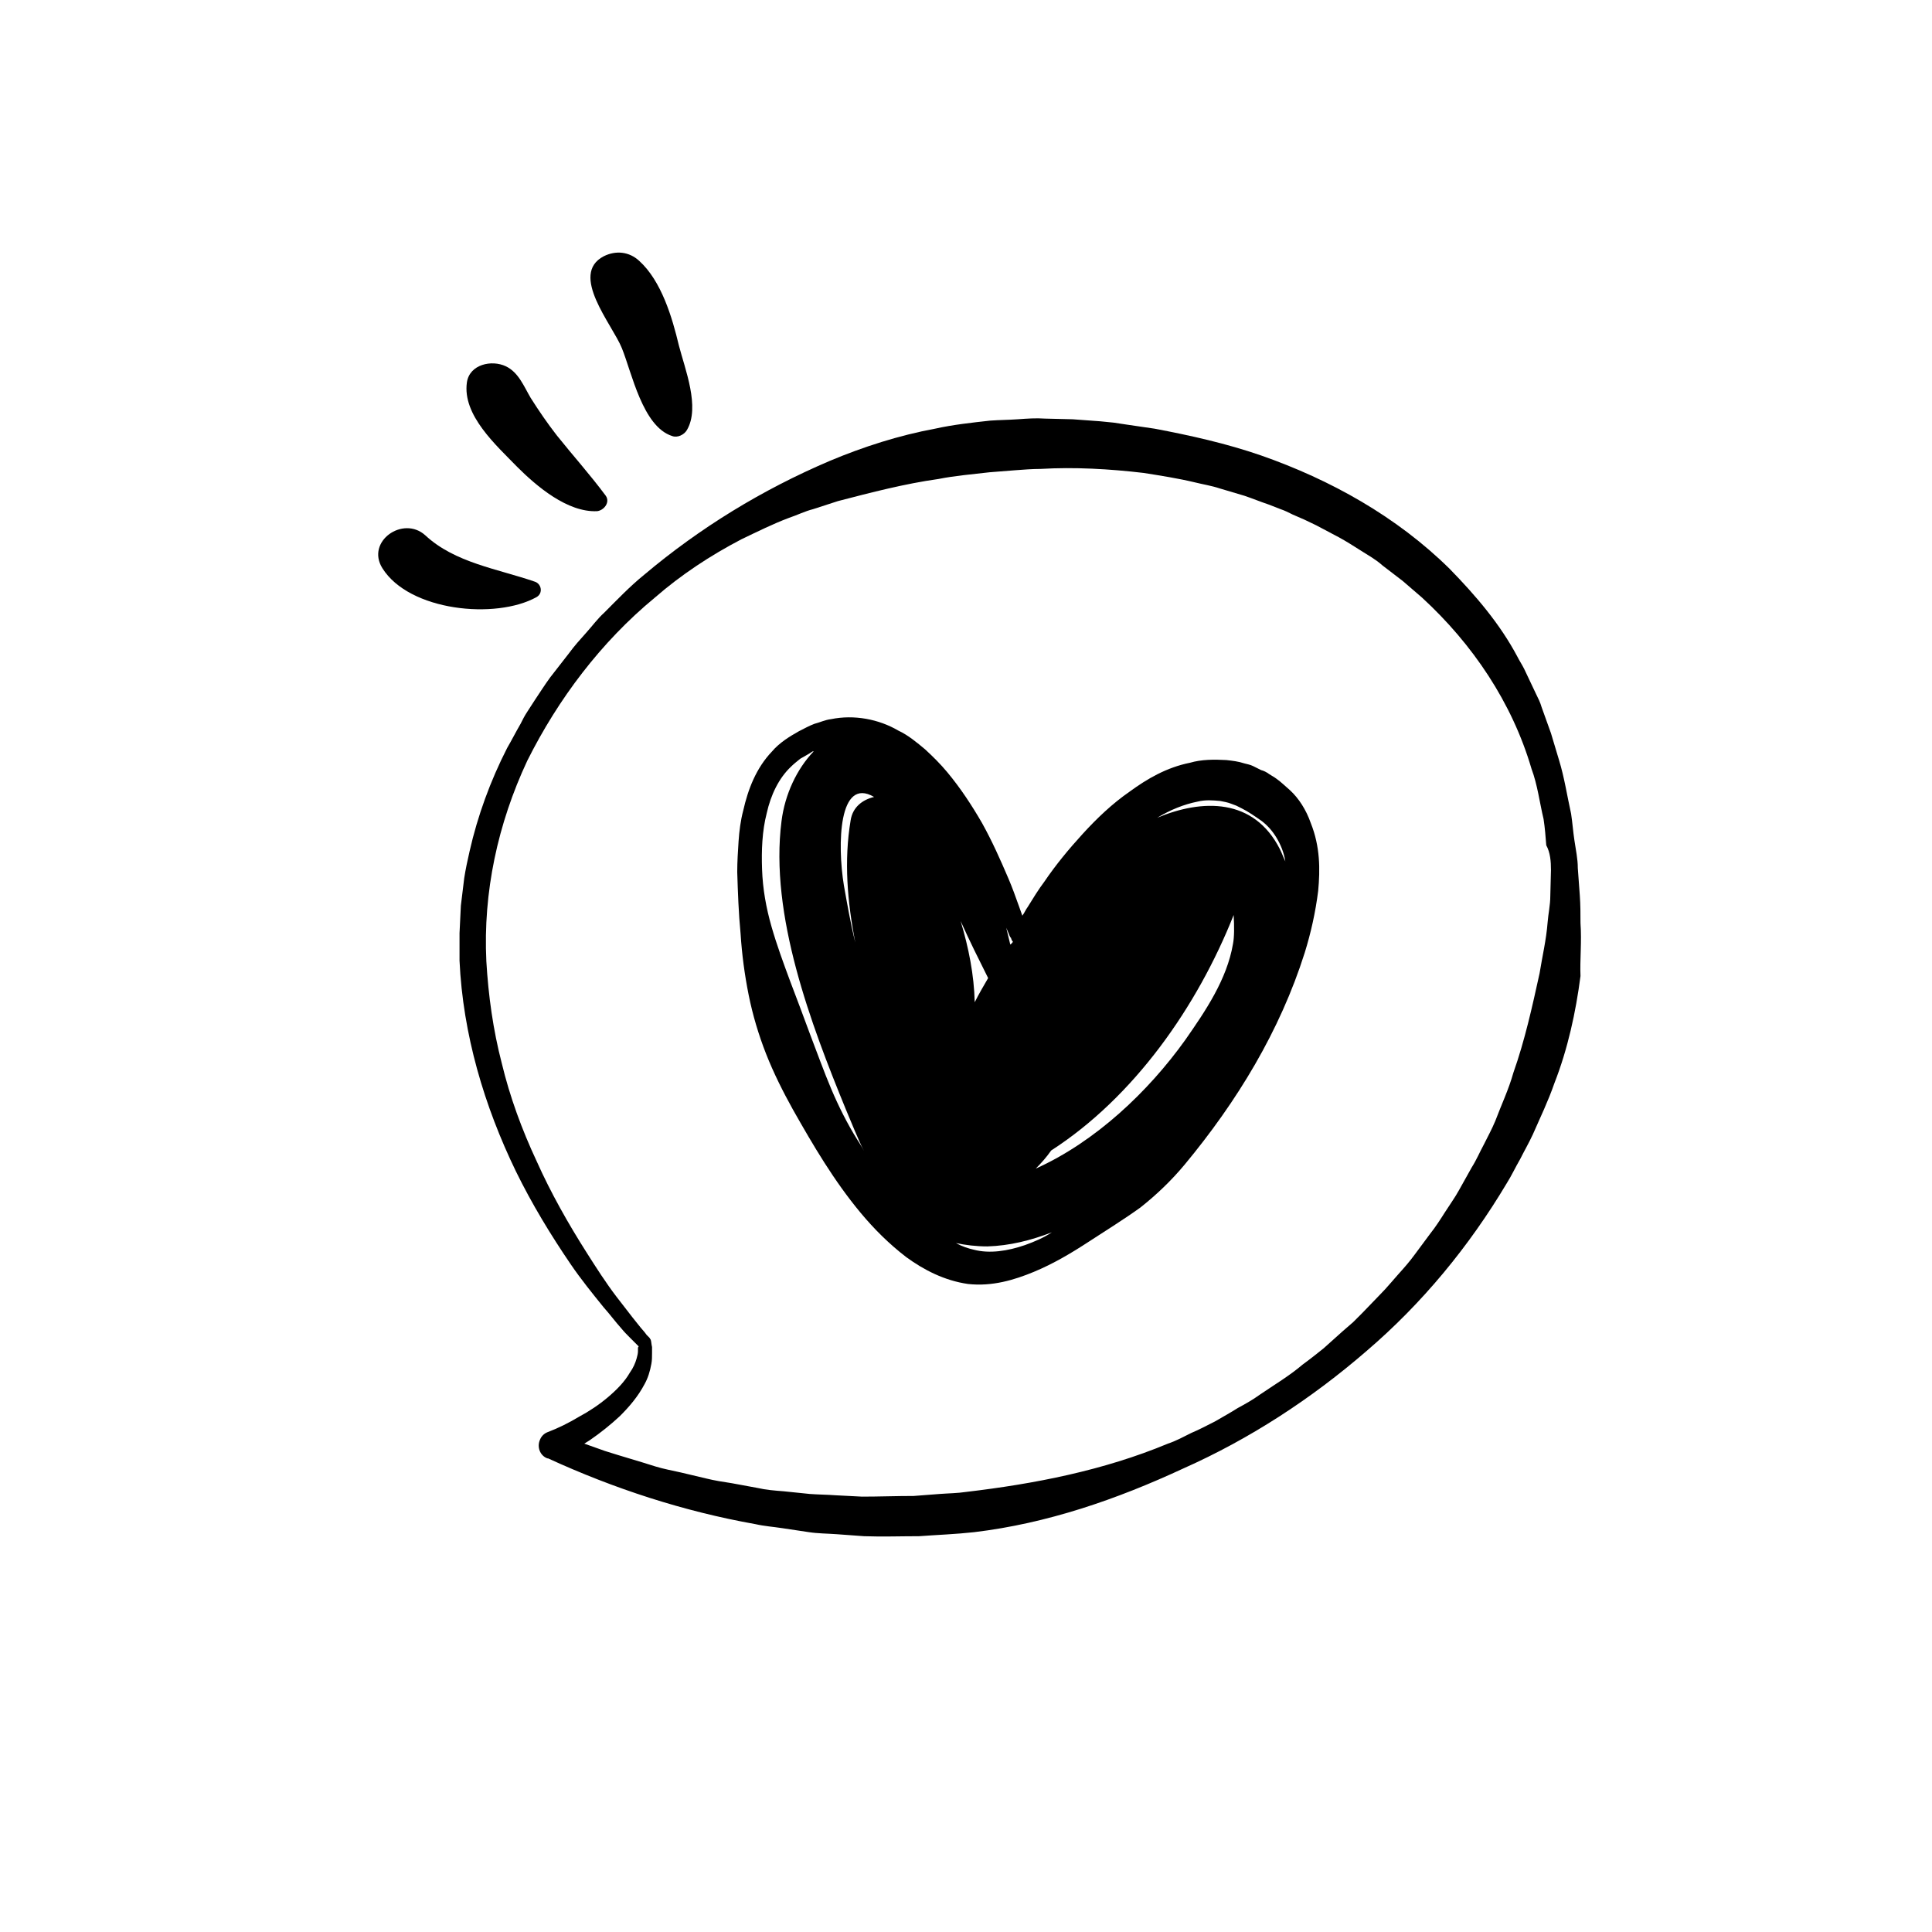
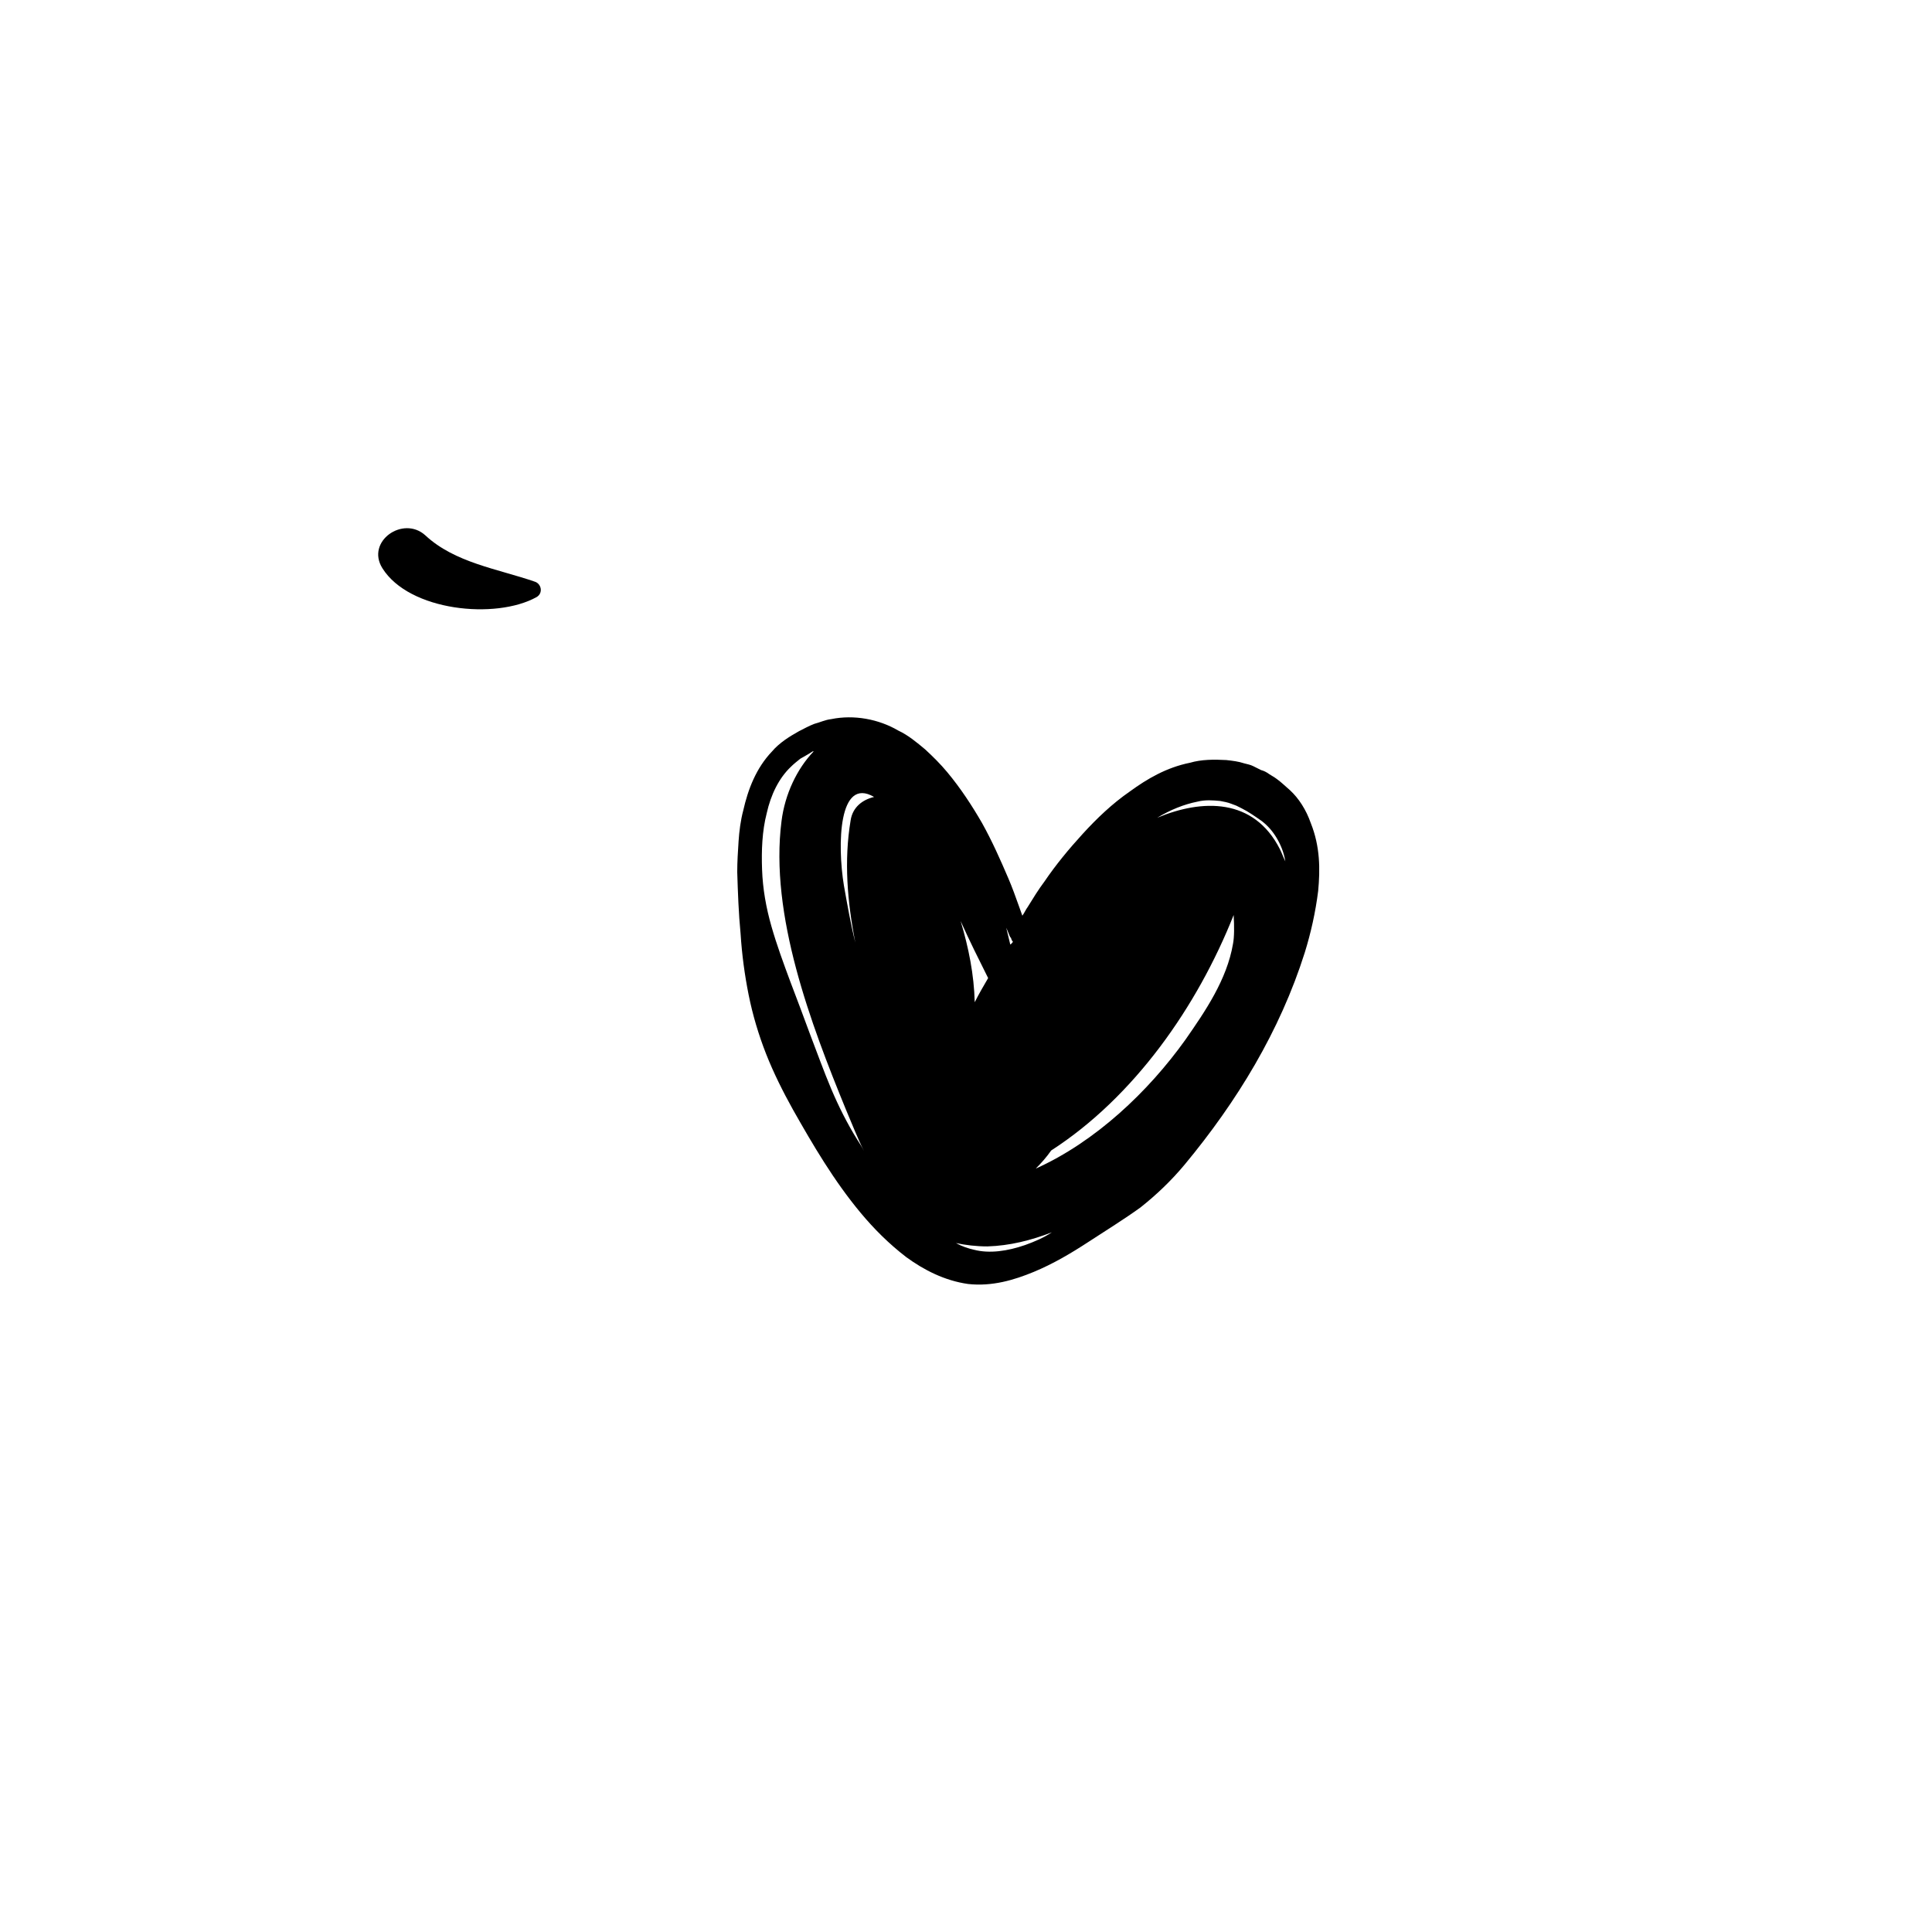
<svg xmlns="http://www.w3.org/2000/svg" xml:space="preserve" viewBox="0 0 288 288" y="0px" x="0px" id="Layer_1" version="1.1">
  <g>
-     <path d="M235.6,137.6c0-1.4,0-2.7-0.1-4.1l-0.3-4.1c0-1.4-0.3-2.7-0.5-4.1c-0.2-1.3-0.3-2.7-0.5-4c-0.6-2.7-1-5.4-1.8-8l-0.6-2   c-0.2-0.7-0.4-1.3-0.6-2l-1.4-3.9c-0.2-0.7-0.5-1.3-0.8-1.9l-0.9-1.9l-0.9-1.9c-0.3-0.6-0.7-1.2-1-1.8c-2.6-4.9-6.2-9.1-10.1-13.1   c-7.9-7.8-17.8-13.3-28.1-16.9c-5.2-1.8-10.6-3-15.9-4c-1.4-0.2-2.7-0.4-4.1-0.6l-2-0.3l-2-0.2l-4.1-0.3l-4.1-0.1   c-1.4-0.1-2.7,0-4.1,0.1c-1.4,0.1-2.7,0.1-4.1,0.2c-2.7,0.3-5.5,0.6-8.2,1.2c-5.4,1-10.7,2.7-15.7,4.8c-10.1,4.3-19.4,10-27.7,17   c-2.1,1.7-4,3.7-5.9,5.6c-1,0.9-1.8,2-2.7,3c-0.9,1-1.8,2-2.6,3.1L82,101c-0.8,1.1-1.5,2.2-2.3,3.4l-1.1,1.7   c-0.4,0.6-0.7,1.2-1,1.8c-0.7,1.2-1.3,2.4-2,3.6c-2.5,4.9-4.4,10.1-5.6,15.4c-0.3,1.3-0.6,2.7-0.8,4l-0.5,4.1l-0.2,4.1   c0,1.4,0,2.7,0,4.1c0.5,11,3.7,21.7,8.4,31.4c2.4,4.9,5.2,9.5,8.2,13.9c1.5,2.2,3.2,4.3,4.9,6.4c0.9,1,1.7,2.1,2.6,3.1   c0.4,0.5,0.9,1,1.4,1.5l0.7,0.7l0.4,0.4l0.1,0.1c0,0.1-0.1,0.1-0.1,0.2l0,0.5c0,0.4-0.1,0.7-0.2,1.1c-0.2,0.7-0.5,1.4-1,2.1   c-0.8,1.4-2,2.6-3.3,3.7c-1.3,1.1-2.8,2.1-4.3,2.9c-1.5,0.9-3.1,1.7-4.7,2.3c-0.5,0.2-0.9,0.6-1.1,1.1c-0.5,1.1,0,2.4,1.1,2.8   l0.1,0c9.8,4.5,20.2,7.9,30.9,9.8c1.3,0.3,2.7,0.4,4,0.6l4,0.6c1.3,0.2,2.7,0.2,4.1,0.3l4.1,0.3c2.7,0.1,5.5,0,8.2,0   c2.7-0.2,5.5-0.3,8.2-0.6c10.9-1.3,21.3-4.9,31.2-9.5c9.9-4.4,19.1-10.4,27.3-17.5c8.3-7.1,15.3-15.6,20.9-25   c0.7-1.1,1.3-2.4,2-3.6c0.6-1.2,1.3-2.4,1.9-3.7c1.1-2.5,2.3-5,3.2-7.6c2-5.1,3.2-10.6,3.9-16C235.5,143.1,235.8,140.4,235.6,137.6   z M231.2,129.7l-0.1,3.9c0,1.3-0.3,2.6-0.4,3.9c-0.2,2.6-0.8,5.1-1.2,7.6c-1.1,5-2.2,10-3.9,14.8c-0.7,2.5-1.8,4.8-2.7,7.2   c-0.5,1.2-1.1,2.3-1.7,3.5c-0.6,1.1-1.1,2.3-1.8,3.4l-1.9,3.4c-0.6,1.1-1.4,2.2-2.1,3.3c-0.7,1.1-1.4,2.2-2.2,3.2l-2.3,3.1   c-0.8,1.1-1.6,2-2.5,3c-0.9,1-1.7,2-2.6,2.9l-2.7,2.8l-1.4,1.4l-1.5,1.3l-2.9,2.6c-1,0.8-2,1.6-3.1,2.4c-2,1.7-4.2,3-6.4,4.5   c-1.1,0.8-2.2,1.4-3.3,2c-1.1,0.7-2.2,1.3-3.4,2c-1.2,0.6-2.3,1.2-3.5,1.7c-1.2,0.6-2.3,1.2-3.5,1.6c-9.6,4-19.9,6-30.1,7.2   c-1.3,0.2-2.6,0.2-3.9,0.3c-1.3,0.1-2.6,0.2-3.9,0.3c-2.6,0-5.2,0.1-7.7,0.1l-3.9-0.2c-1.3-0.1-2.6-0.1-3.9-0.2l-3.9-0.4   c-1.3-0.1-2.6-0.2-3.9-0.5l-3.8-0.7c-1.3-0.2-2.6-0.4-3.8-0.7l-3.8-0.9c-1.3-0.3-2.5-0.5-3.8-0.9c-2.5-0.8-5-1.5-7.5-2.3l-3.1-1.1   c0.3-0.2,0.5-0.3,0.8-0.5c1.6-1.1,3.1-2.3,4.5-3.6c1.4-1.4,2.7-2.9,3.7-4.8c0.5-0.9,0.8-1.9,1-3c0.1-0.5,0.1-1.1,0.1-1.6l0-0.4   c0-0.1,0-0.3,0-0.5c-0.1-0.4-0.1-0.8-0.2-1.1c-0.1-0.1-0.1-0.2-0.2-0.3l-0.2-0.2l-0.2-0.2l-0.3-0.4l-0.6-0.7l-1.2-1.5   c-0.8-1-1.6-2.1-2.4-3.1c-1.6-2.1-3-4.3-4.4-6.5c-2.8-4.4-5.4-9-7.5-13.7c-2.2-4.7-4-9.6-5.2-14.6c-1.3-5-2-10.1-2.3-15.2   c-0.5-10.3,1.7-20.5,6.1-29.9c4.6-9.2,11-17.7,19-24.3c3.9-3.4,8.3-6.3,12.9-8.7c2.3-1.1,4.7-2.3,7.1-3.2c1.2-0.4,2.4-1,3.6-1.3   l3.7-1.2c5-1.3,10-2.6,15-3.3c2.5-0.5,5.1-0.7,7.6-1c1.3-0.1,2.6-0.2,3.8-0.3c1.3-0.1,2.6-0.2,3.8-0.2c5.1-0.3,10.3,0,15.4,0.6   c2.5,0.4,5.1,0.8,7.6,1.4c1.2,0.3,2.5,0.5,3.7,0.9l3.7,1.1c1.2,0.4,2.4,0.9,3.6,1.3l1.8,0.7c0.6,0.2,1.2,0.5,1.8,0.8   c1.2,0.5,2.3,1,3.5,1.6l3.4,1.8c1.1,0.6,2.2,1.3,3.3,2c1.1,0.7,2.2,1.3,3.2,2.2l3,2.3l2.9,2.5c7.5,6.9,13.4,15.6,16.3,25.5   c0.9,2.4,1.2,5,1.8,7.5c0.2,1.3,0.3,2.6,0.4,3.9C231.1,127.1,231.2,128.4,231.2,129.7z" />
    <path d="M192.3,117.8c-0.7-0.6-1.3-1.2-2-1.7c-0.4-0.3-0.8-0.5-1.1-0.7c-0.4-0.3-0.8-0.5-1.2-0.6l-1.2-0.6   c-0.4-0.2-0.9-0.3-1.3-0.4c-0.9-0.3-1.8-0.4-2.7-0.5c-1.8-0.1-3.7-0.1-5.4,0.4c-3.5,0.7-6.4,2.4-9,4.3c-2.6,1.8-4.9,4-7,6.3   c-2.1,2.3-4,4.6-5.7,7.1c-0.9,1.2-1.7,2.5-2.5,3.8c-0.3,0.4-0.5,0.9-0.8,1.3l-0.5-1.4c-0.5-1.4-1-2.8-1.6-4.2   c-1.2-2.8-2.4-5.5-3.9-8.2c-1.5-2.6-3.2-5.2-5.2-7.6c-1-1.2-2.1-2.3-3.3-3.4c-1.2-1-2.5-2.1-4-2.8c-2.9-1.7-6.6-2.4-10-1.7   c-0.9,0.1-1.7,0.5-2.5,0.7c-0.8,0.3-1.5,0.7-2.3,1.1c-0.7,0.4-1.4,0.8-2.1,1.3c-0.7,0.5-1.4,1.1-1.9,1.7c-2.4,2.5-3.6,5.7-4.3,8.8   c-0.4,1.5-0.6,3.1-0.7,4.6c-0.1,1.5-0.2,3.1-0.2,4.6c0.1,3.1,0.2,6.1,0.5,9.2c0.2,3.1,0.6,6.1,1.2,9.1c0.6,3,1.5,6,2.6,8.8   c1.1,2.8,2.5,5.6,4,8.3c3,5.3,6.1,10.6,10.1,15.4c2,2.4,4.2,4.6,6.8,6.6c2.6,1.9,5.7,3.5,9.2,4c3.6,0.4,6.9-0.6,9.8-1.8   c2.9-1.2,5.6-2.8,8.2-4.5c2.6-1.7,5.2-3.3,7.7-5.1c2.4-1.9,4.6-4,6.6-6.4c7.8-9.4,14.2-19.9,17.9-31.6c0.9-2.9,1.6-6,2-9.2   c0.3-3.2,0.3-6.6-1.1-10.1C194.7,120.7,193.6,119,192.3,117.8z M156.7,171.5c12.4-8,21.8-21.5,27.2-35.1c0.1,1.7,0.1,3.3-0.1,4.3   c-0.9,5.3-4.1,10-7.1,14.3c-5.5,7.7-13.4,15.2-22.3,19.2C155.2,173.4,156,172.5,156.7,171.5z M178.5,119.5c1.2-0.3,2.3-0.2,3.4-0.1   c0.5,0.1,1.1,0.2,1.6,0.4c0.3,0.1,0.5,0.2,0.8,0.3l0.8,0.4c1,0.5,2,1.2,3,1.9c0.9,0.7,1.6,1.5,2.2,2.5c0.6,1,1.1,2.2,1.3,3.5   c-0.3-0.6-0.5-1.2-0.8-1.8c-3.9-7.7-11.6-7.5-18.3-4.7C174.5,120.7,176.5,119.9,178.5,119.5z M150.3,139l0.2,0.5l0.1,0.2l0.1,0.1   c0,0,0.1,0.4,0.3,0.6c-0.1,0.1-0.2,0.3-0.4,0.4c-0.2-0.8-0.4-1.7-0.6-2.5L150.3,139z M127.5,140.5c-0.7-2.8-1.2-5.7-1.7-8.5   c-1-6.1-0.8-16.3,4.5-13.2c-1.7,0.4-3.2,1.5-3.5,3.5C125.8,128.3,126.3,134.4,127.5,140.5z M147.3,145.8c-0.7,1.2-1.4,2.4-2,3.6   c-0.1-4.1-0.9-8.1-2.1-12.1C144.5,140.2,145.9,143,147.3,145.8C147.2,145.8,147.2,145.8,147.3,145.8z M127.8,169.9   c-1.5-2.4-2.8-5-3.9-7.6c-1.1-2.6-2.1-5.4-3.1-8c-1-2.7-2-5.4-3-8c-1-2.7-2-5.4-2.8-8.2c-0.8-2.8-1.3-5.6-1.4-8.5   c-0.1-2.8,0-5.7,0.7-8.4c0.6-2.7,1.8-5.2,3.6-6.9c0.4-0.4,0.9-0.8,1.4-1.2c0.5-0.3,1.1-0.6,1.7-1c0.1-0.1,0.2-0.1,0.3-0.1   c-2.5,2.6-4.3,6.4-4.8,10.4c-1.8,14,4.4,30.3,9.6,43c0.9,2.1,1.7,4.2,2.7,6.2C128.5,171,128.2,170.5,127.8,169.9z M152.8,185.6   c-2.6,0.9-5.3,1.3-7.6,0.7c-0.9-0.2-1.8-0.5-2.7-1c1.4,0.3,3,0.5,4.7,0.5c3.3-0.1,6.5-0.9,9.6-2.1   C155.6,184.5,154.2,185.1,152.8,185.6z" />
-     <path d="M100.2,65c0.8,0.3,1.8-0.2,2.2-0.9c2-3.4-0.3-9.1-1.2-12.6c-1-4.2-2.6-9.6-5.9-12.6c-1.5-1.4-3.5-1.6-5.3-0.7   c-5.2,2.7,1.3,10.2,2.7,13.7C94.2,55.6,95.8,63.6,100.2,65z" />
-     <path d="M77.1,69.6c2.9,2.9,7.5,6.8,11.9,6.6c1-0.1,2-1.3,1.3-2.3c-2.3-3.1-4.9-6-7.3-9c-1.4-1.8-2.7-3.7-3.9-5.6   c-1-1.7-1.8-3.8-3.7-4.7c-2.1-1-5.4-0.3-5.8,2.4C68.9,61.9,74,66.4,77.1,69.6z" />
    <path d="M80,89c1-0.6,0.7-2-0.3-2.3c-5.5-1.9-11.9-2.8-16.3-6.9c-3.3-3-8.9,0.9-6.4,4.9C61,91.1,73.9,92.4,80,89z" />
  </g>
</svg>